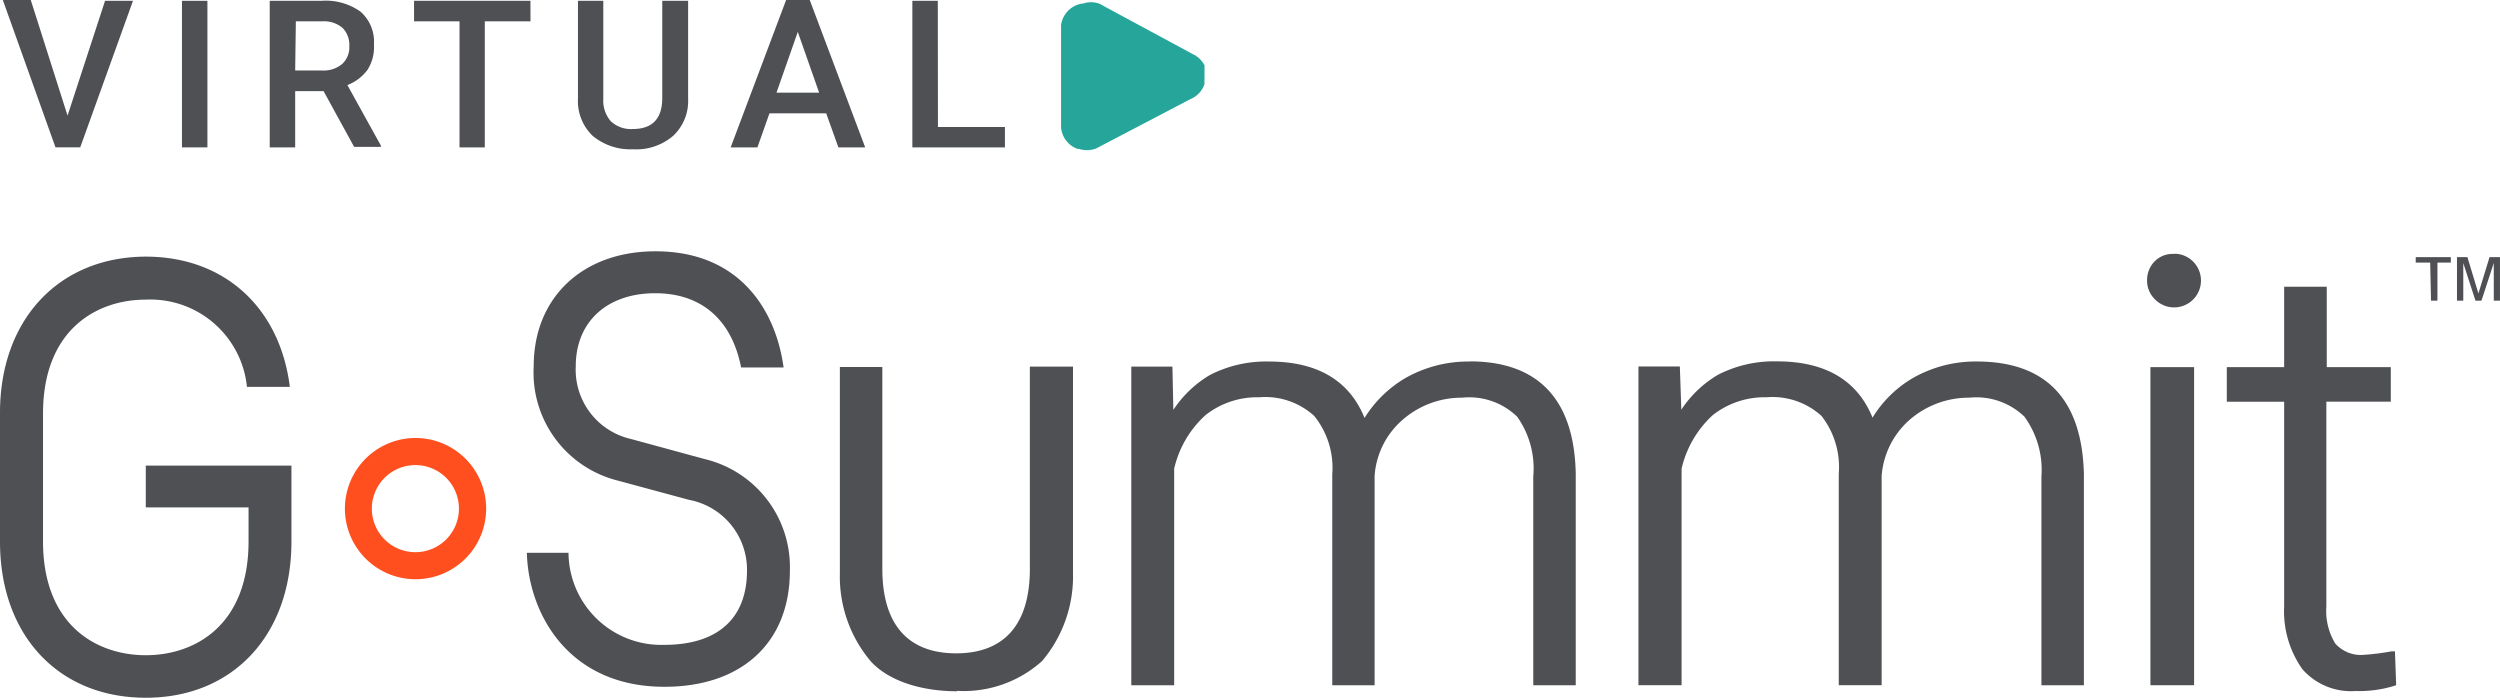
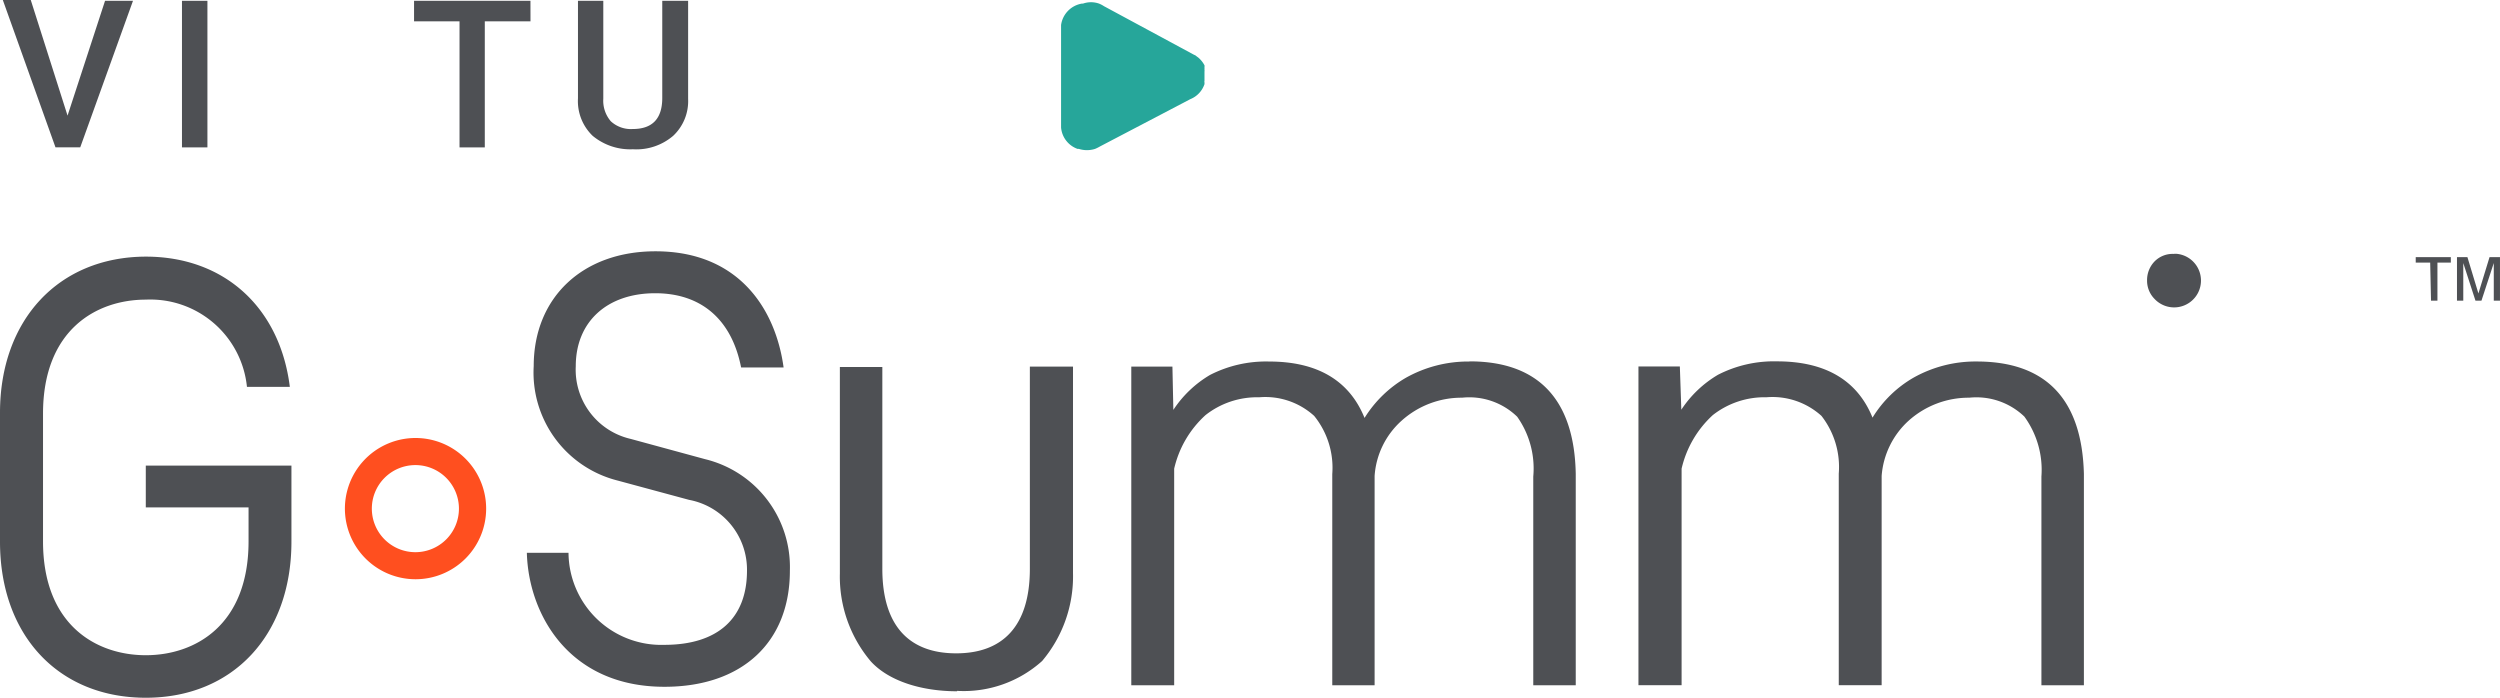
<svg xmlns="http://www.w3.org/2000/svg" width="161.073" height="44.96" viewBox="0 0 161.073 44.96">
  <g id="Group_4716" data-name="Group 4716" transform="translate(11328.489 -119.875)">
    <path id="Path_4188" data-name="Path 4188" d="M182.792,20.674h-.932V20.32h2.262v.354h-.863v2.452h-.414Z" transform="translate(-11354.706 116.122)" fill="#4e5054" />
    <path id="Path_4189" data-name="Path 4189" d="M186.131,23.126l-.786-2.426v2.426h-.406V20.32h.673l.708,2.34.717-2.34h.673v2.806h-.4V20.7l-.794,2.426Z" transform="translate(-11355.127 116.122)" fill="#4e5054" />
    <path id="Path_4190" data-name="Path 4190" d="M145.665,28.108a8.158,8.158,0,0,0-4.066,1.027,7.467,7.467,0,0,0-2.668,2.59c-.976-2.417-3.056-3.626-6.147-3.626a7.9,7.9,0,0,0-3.807.863,7.2,7.2,0,0,0-2.365,2.253l-.095-2.788H123.85V48.965h2.78V35.014a6.725,6.725,0,0,1,2.011-3.453,5.4,5.4,0,0,1,3.453-1.148,4.7,4.7,0,0,1,3.548,1.2,5.352,5.352,0,0,1,1.114,3.721V48.965h2.763V35.481a5.335,5.335,0,0,1,1.727-3.548,5.8,5.8,0,0,1,3.919-1.493,4.463,4.463,0,0,1,3.548,1.217,5.827,5.827,0,0,1,1.1,3.859v13.45h2.737V35.351c-.121-4.809-2.443-7.243-6.906-7.243" transform="translate(-11346.775 115.058)" fill="#4e5054" />
    <path id="Path_4191" data-name="Path 4191" d="M107.772,28.109a8.21,8.21,0,0,0-4.075,1.045,7.658,7.658,0,0,0-2.668,2.59c-.984-2.426-3.056-3.634-6.147-3.634a7.9,7.9,0,0,0-3.807.863,7.2,7.2,0,0,0-2.365,2.253l-.06-2.788H86V48.966h2.763V35.015a6.673,6.673,0,0,1,2.02-3.453,5.37,5.37,0,0,1,3.453-1.148,4.679,4.679,0,0,1,3.548,1.2,5.309,5.309,0,0,1,1.165,3.747V48.966h2.728V35.481a5.249,5.249,0,0,1,1.727-3.548,5.775,5.775,0,0,1,3.911-1.493,4.429,4.429,0,0,1,3.548,1.226,5.775,5.775,0,0,1,1.036,3.859V48.966h2.737V35.352c-.086-4.809-2.426-7.252-6.837-7.252" transform="translate(-11341.601 115.058)" fill="#4e5054" />
    <path id="Path_4192" data-name="Path 4192" d="M163.545,20.079a1.632,1.632,0,0,0-1.26.492,1.726,1.726,0,0,0-.475,1.209,1.666,1.666,0,0,0,.475,1.191,1.73,1.73,0,1,0,1.416-2.9h-.138" transform="translate(-11351.965 116.156)" fill="#4e5054" />
-     <rect id="Rectangle_1121" data-name="Rectangle 1121" width="2.814" height="20.494" transform="translate(-11189.939 143.529)" fill="#4e5054" />
-     <path id="Path_4193" data-name="Path 4193" d="M178.594,46.02h-.224a15.175,15.175,0,0,1-1.77.224,2.193,2.193,0,0,1-1.856-.734,4.031,4.031,0,0,1-.57-2.374v-13.2h4.152V27.71H174.2V22.53h-2.745v5.18H167.76v2.227h3.695v13.2a6.449,6.449,0,0,0,1.174,4.032,4.17,4.17,0,0,0,3.453,1.407,7.606,7.606,0,0,0,2.452-.328l.138-.052Z" transform="translate(-11352.778 115.82)" fill="#4e5054" />
    <path id="Path_4194" data-name="Path 4194" d="M10.963,36.441h6.621v2.184c0,5.413-3.453,7.338-6.621,7.338s-6.621-1.925-6.621-7.338V30.4c0-5.413,3.453-7.347,6.621-7.347a6.259,6.259,0,0,1,6.518,5.62h2.763c-.639-5.119-4.23-8.391-9.28-8.391C5.343,20.3,1.57,24.355,1.57,30.346v8.3c0,6.043,3.773,10.057,9.393,10.057s9.384-4.04,9.384-10.057v-4.9H10.963Z" transform="translate(-11330.059 116.127)" fill="#4e5054" />
    <path id="Path_4195" data-name="Path 4195" d="M52.346,33.271l-4.757-1.295a4.575,4.575,0,0,1-3.548-4.688c0-2.857,2.011-4.7,5.119-4.7,2.935,0,4.921,1.658,5.534,4.783h2.737c-.509-3.738-2.866-7.485-8.253-7.485-4.688,0-7.847,2.97-7.847,7.4a7.174,7.174,0,0,0,5.413,7.372l4.6,1.243a4.575,4.575,0,0,1,3.729,4.558c0,3.091-1.9,4.783-5.326,4.783a5.978,5.978,0,0,1-6.173-5.931H40.89c.1,3.9,2.659,8.633,8.866,8.633,4.99,0,8.08-2.857,8.08-7.476A7.157,7.157,0,0,0,52.38,33.28" transform="translate(-11335.434 116.18)" fill="#4e5054" />
    <path id="Path_4196" data-name="Path 4196" d="M31.851,42.919a4.55,4.55,0,1,1,3.223-1.329,4.55,4.55,0,0,1-3.223,1.329m0-7.355a2.806,2.806,0,1,0,2.806,2.806,2.806,2.806,0,0,0-2.806-2.806" transform="translate(-11333.577 114.276)" fill="#ff4f1f" />
    <path id="Path_4197" data-name="Path 4197" d="M71.8,49.382a7.549,7.549,0,0,0,5.482-1.925A8.452,8.452,0,0,0,79.271,41.8V28.49h-2.78V41.517c0,3.721-1.77,5.447-4.748,5.447h0c-2.987,0-4.757-1.727-4.757-5.447v-13H64.25V41.828a8.46,8.46,0,0,0,1.994,5.655c1.191,1.3,3.332,1.925,5.56,1.925" transform="translate(-11338.627 115.005)" fill="#4e5054" />
    <path id="Path_4198" data-name="Path 4198" d="M81.83,10.744H81.9a1.727,1.727,0,0,0,1.053,0h0a2.59,2.59,0,0,0,.311-.155l5.819-3.047A1.588,1.588,0,0,0,90,6.574h0V6.531a.207.207,0,0,0,0-.069.121.121,0,0,1,0-.086V5.754a.155.155,0,0,0,0-.086v-.06a.112.112,0,0,0,0-.052v-.1a.19.19,0,0,0,0-.095h0a1.666,1.666,0,0,0-.4-.5h0l-.095-.069h0l-.086-.069h0l-.112-.052h0L83.523,1.55a1.8,1.8,0,0,0-.311-.164h0a1.554,1.554,0,0,0-1.045,0h-.078A1.623,1.623,0,0,0,80.76,2.767h0v6.6h0a1.606,1.606,0,0,0,1.07,1.381Z" transform="translate(-11340.885 118.723)" fill="#26a69a" />
    <path id="Path_4199" data-name="Path 4199" d="M5.95,8.58l2.417-7.4h1.8l-3.4,9.444H5.173L1.78,1.13h1.8Z" transform="translate(-11330.087 118.745)" fill="#4e5054" />
    <path id="Path_4200" data-name="Path 4200" d="M16.79,10.634H15.15V1.19h1.64Z" transform="translate(-11331.915 118.737)" fill="#4e5054" />
-     <path id="Path_4201" data-name="Path 4201" d="M25.17,7.007H23.34v3.626H21.7V1.188h3.324a3.876,3.876,0,0,1,2.529.7,2.59,2.59,0,0,1,.863,2.124A2.728,2.728,0,0,1,28,5.634a2.927,2.927,0,0,1-1.295.984l2.158,3.9V10.6H27.139ZM23.34,5.677h1.727a1.856,1.856,0,0,0,1.295-.414,1.45,1.45,0,0,0,.466-1.148A1.554,1.554,0,0,0,26.4,2.941a1.839,1.839,0,0,0-1.286-.432H23.383Z" transform="translate(-11332.811 118.739)" fill="#4e5054" />
    <path id="Path_4202" data-name="Path 4202" d="M39.972,2.511H37.028v8.124H35.4V2.511H32.47V1.19h7.5Z" transform="translate(-11334.282 118.737)" fill="#4e5054" />
    <path id="Path_4203" data-name="Path 4203" d="M51.8,1.19V7.509a3.065,3.065,0,0,1-.967,2.383,3.643,3.643,0,0,1-2.59.863,3.79,3.79,0,0,1-2.59-.863,3.1,3.1,0,0,1-.95-2.417V1.19h1.632V7.5a2.029,2.029,0,0,0,.483,1.45,1.9,1.9,0,0,0,1.416.5c1.269,0,1.9-.673,1.9-2V1.19Z" transform="translate(-11335.954 118.737)" fill="#4e5054" />
-     <path id="Path_4204" data-name="Path 4204" d="M62.255,8.433H58.6l-.777,2.193H56.1l3.574-9.5h1.519l3.574,9.5H63.041ZM59.052,7.1H61.8L60.425,3.185Z" transform="translate(-11337.513 118.745)" fill="#4e5054" />
-     <path id="Path_4205" data-name="Path 4205" d="M71.309,9.322h4.316v1.312H69.66V1.19H71.3Z" transform="translate(-11339.367 118.737)" fill="#4e5054" />
  </g>
</svg>